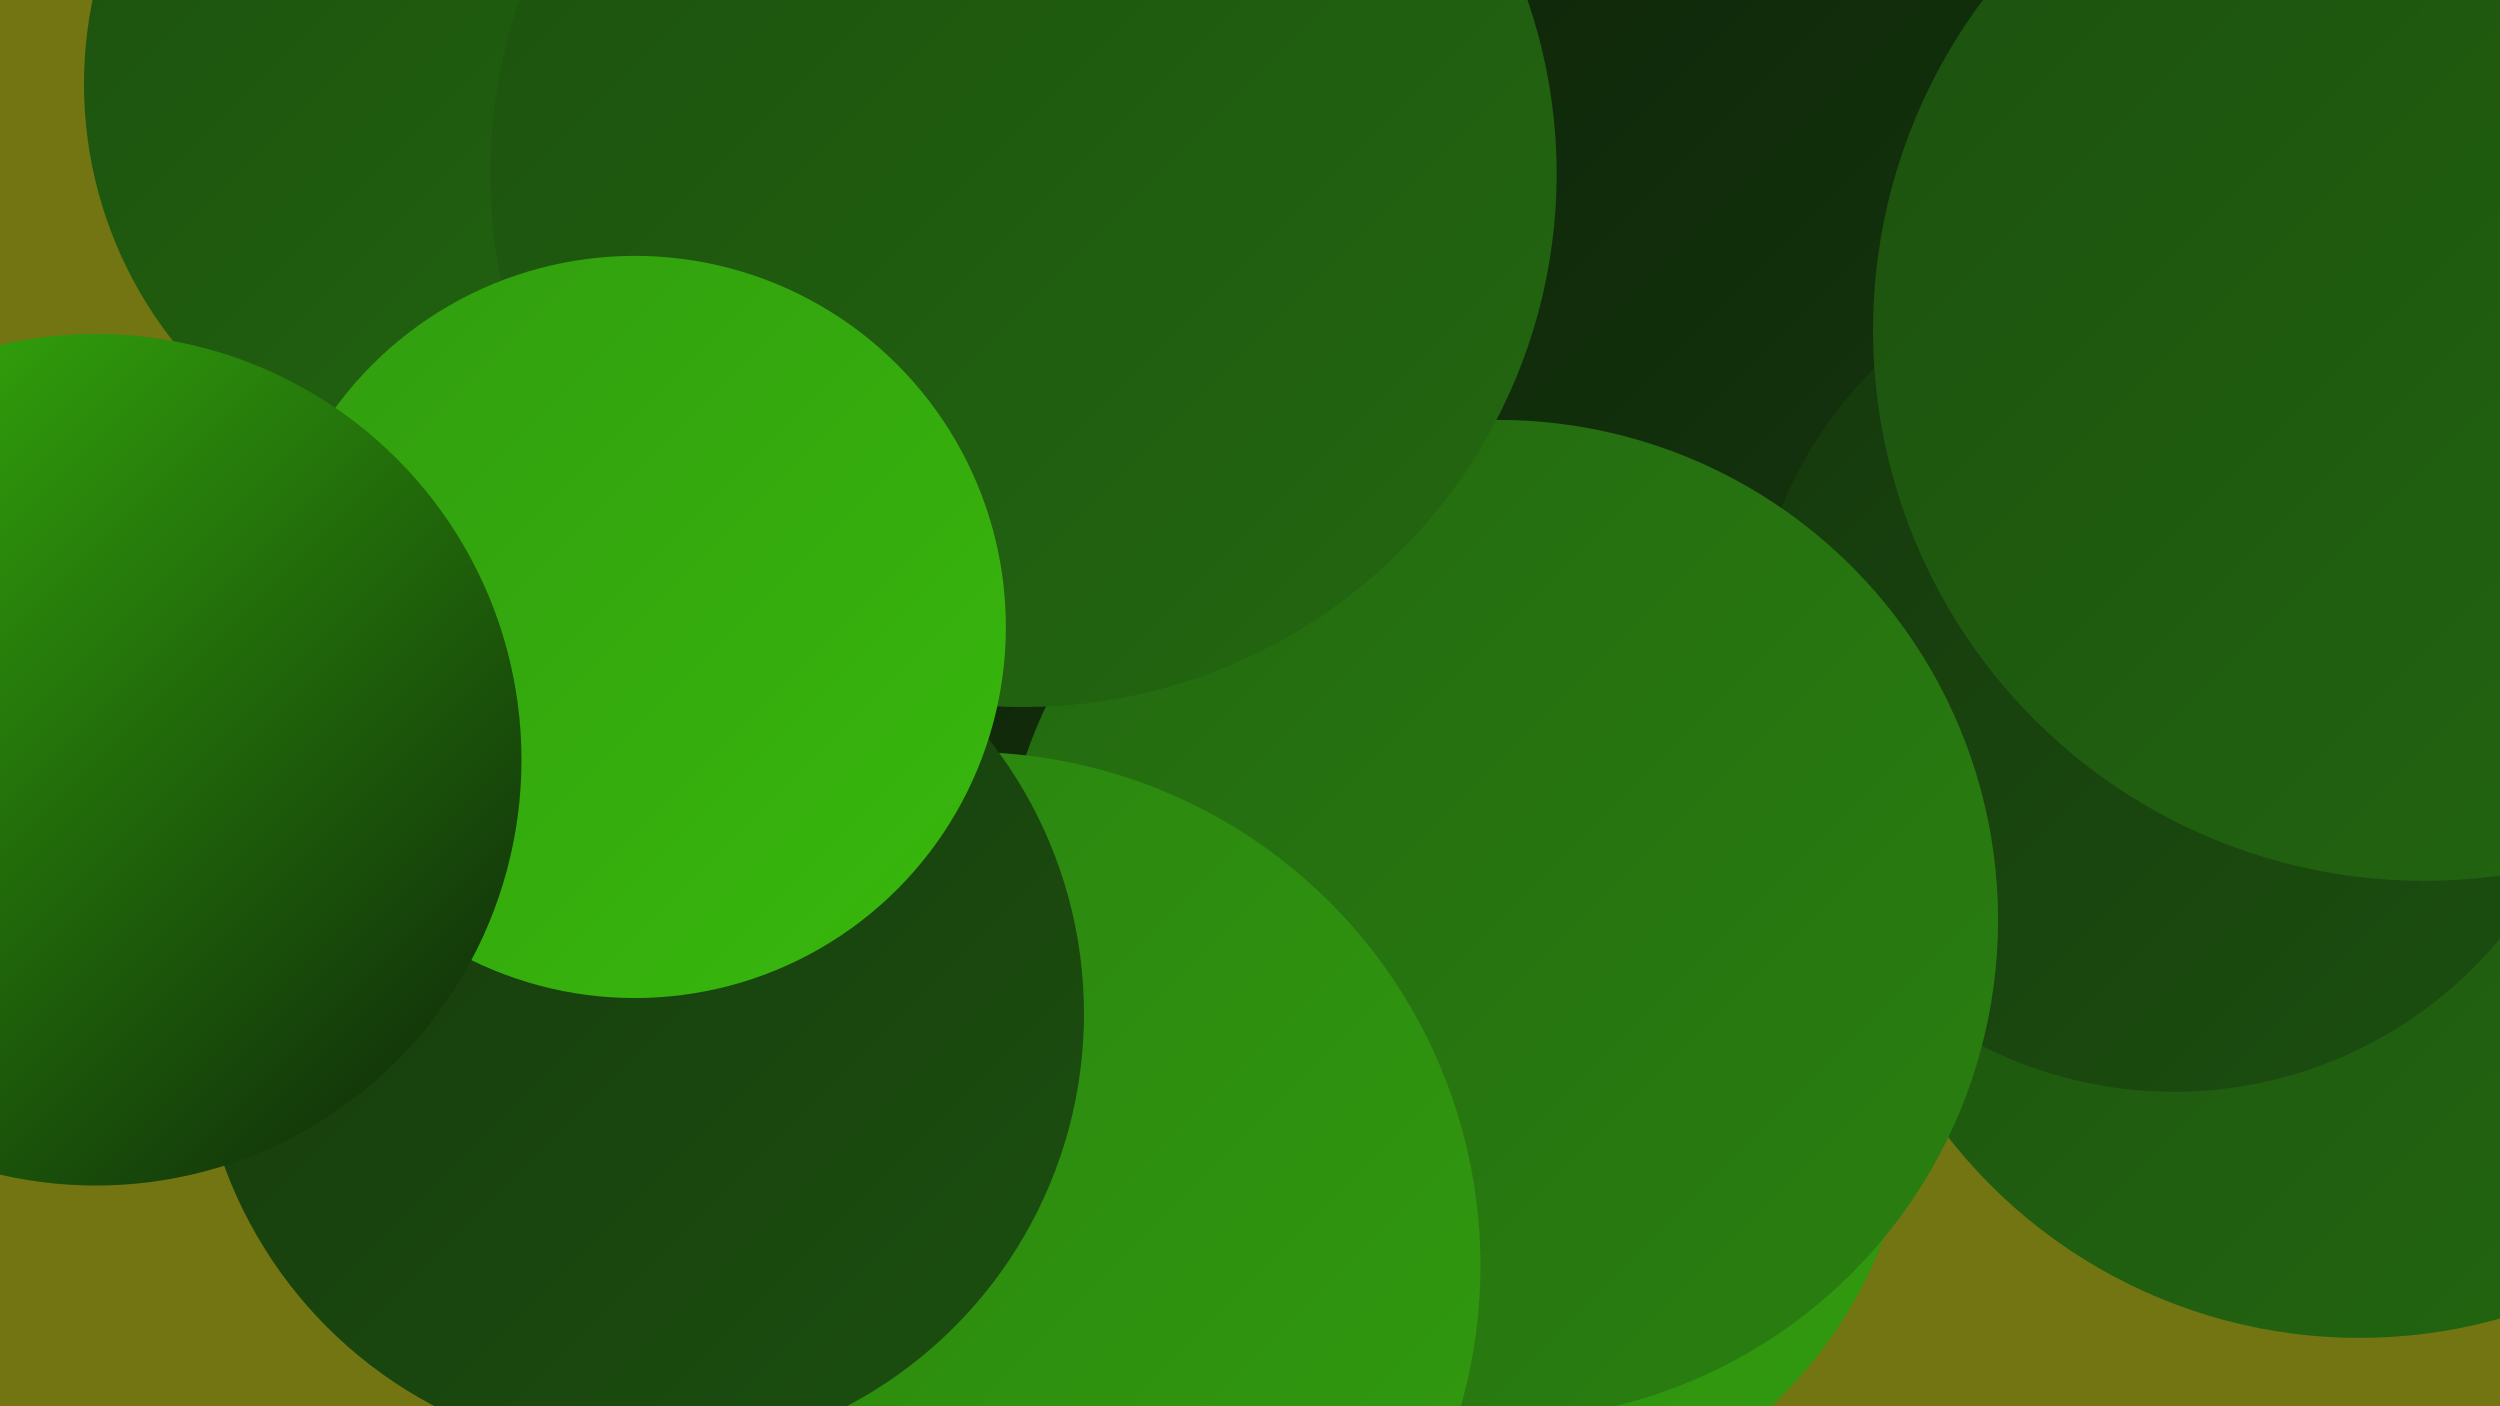
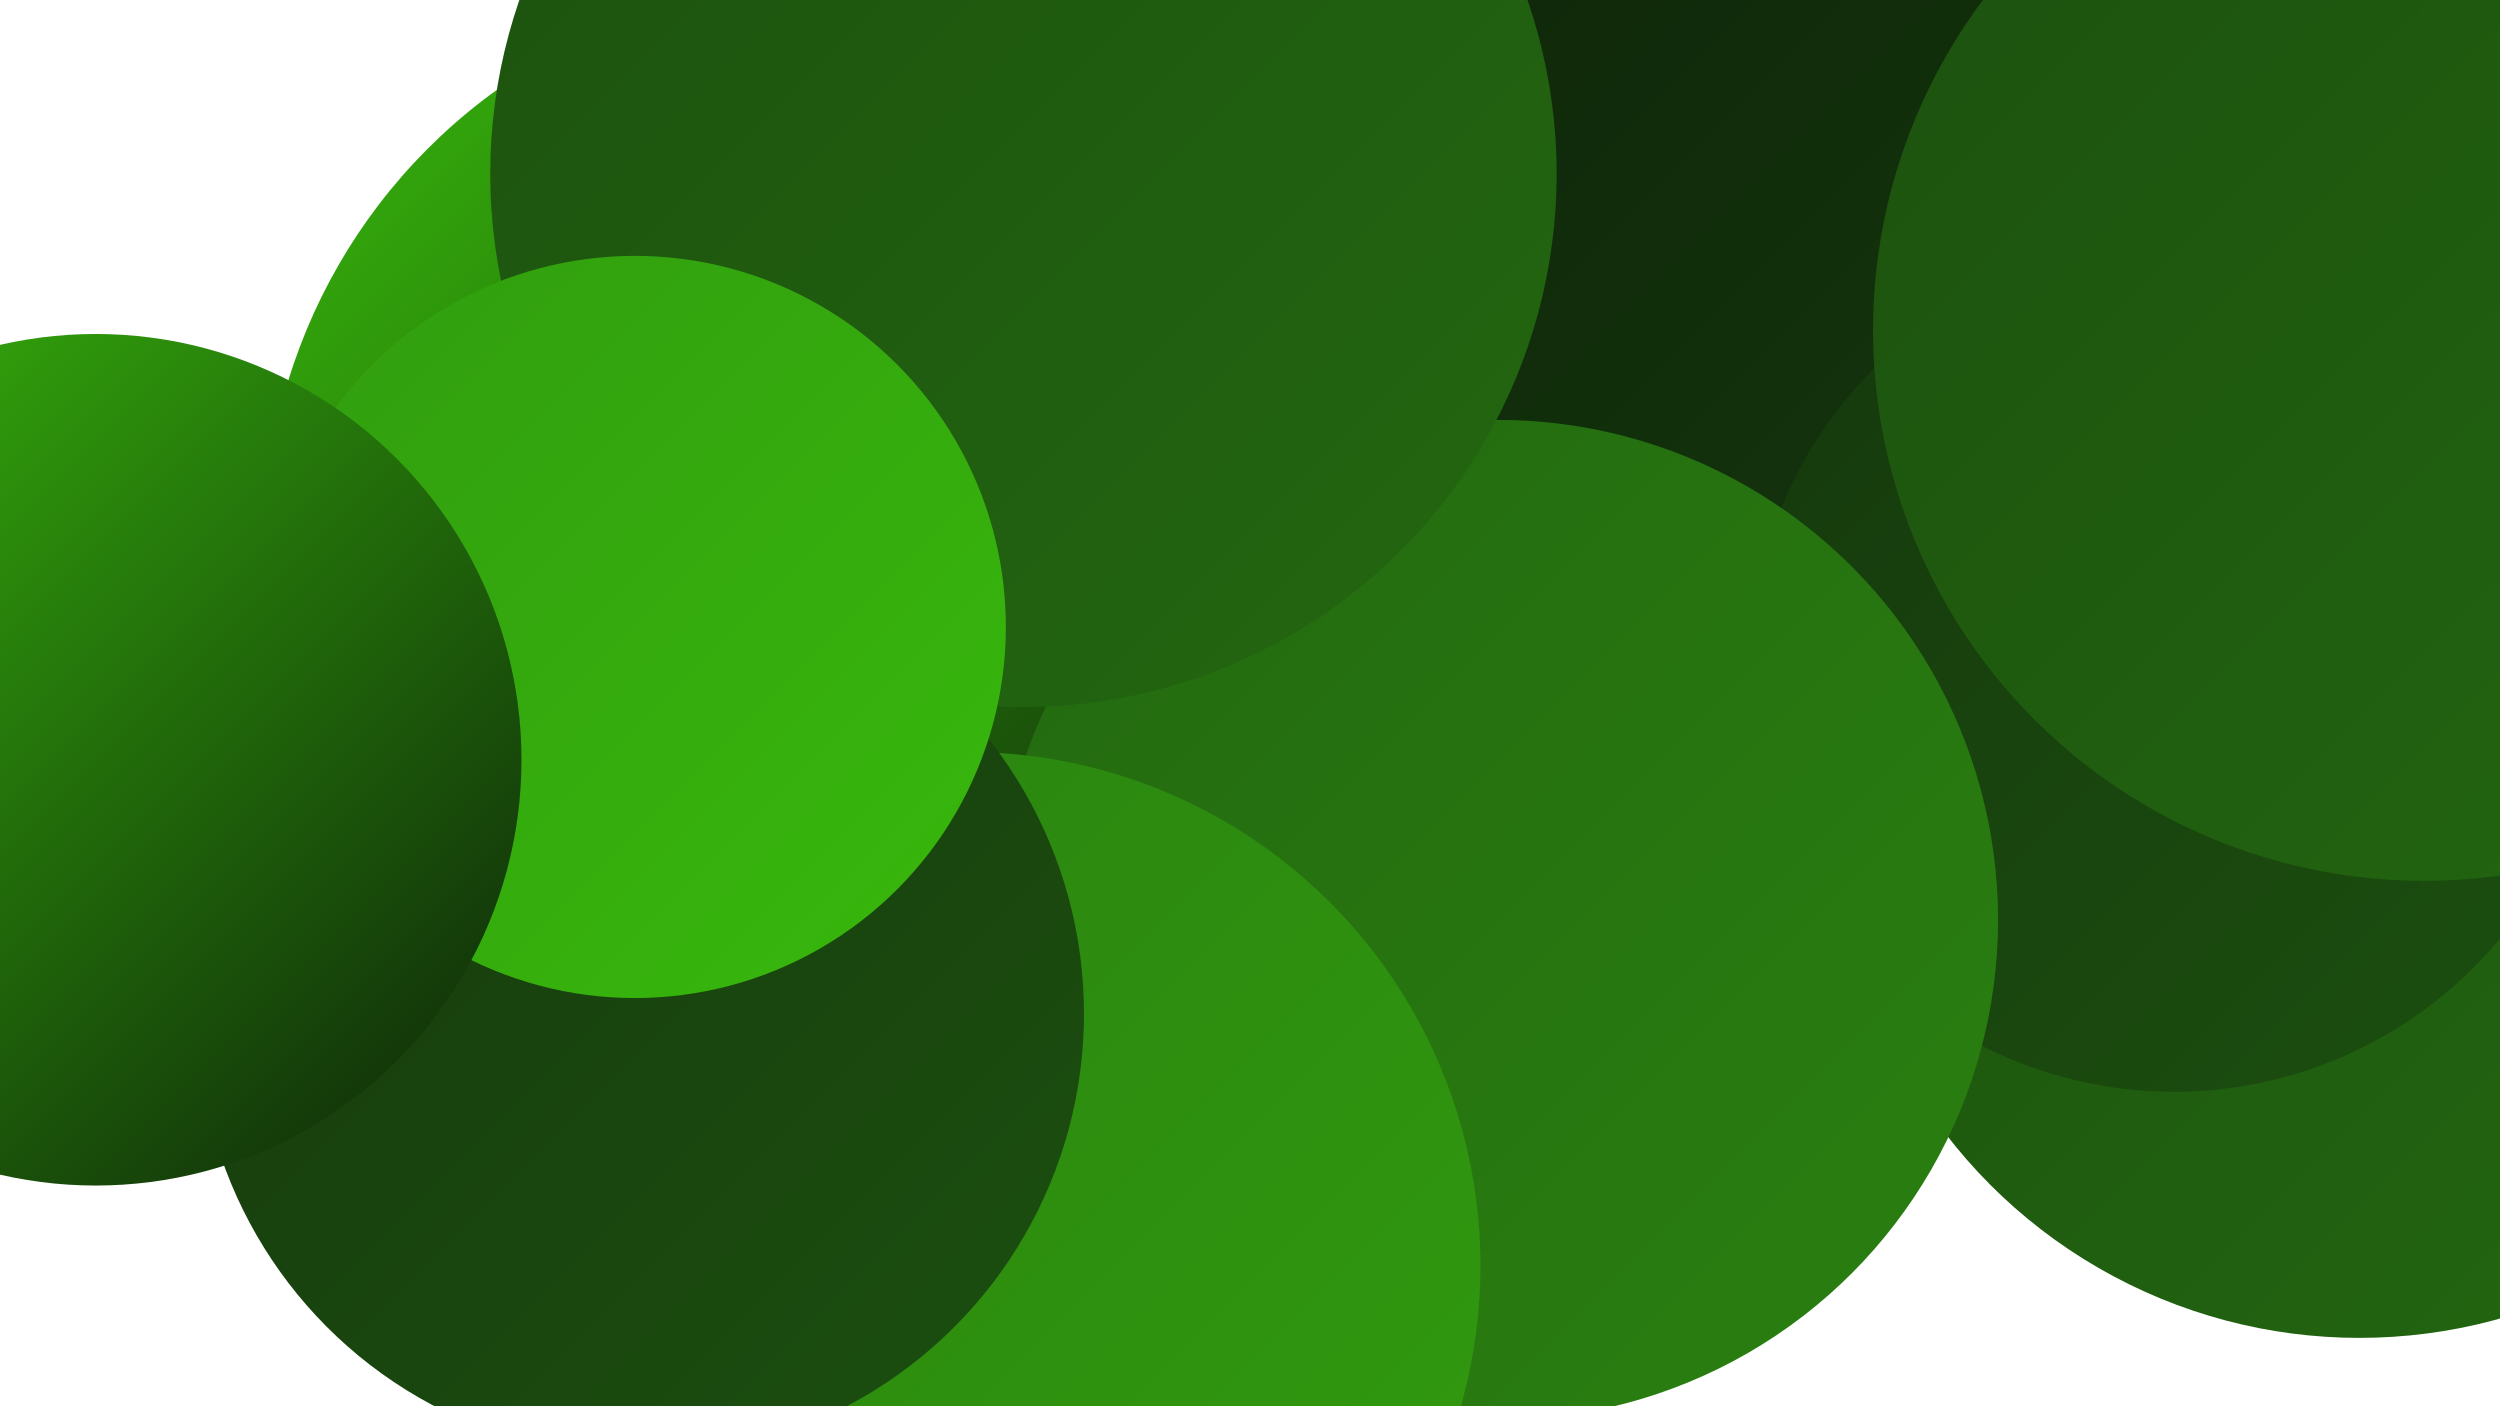
<svg xmlns="http://www.w3.org/2000/svg" width="1280" height="720">
  <defs>
    <linearGradient id="grad0" x1="0%" y1="0%" x2="100%" y2="100%">
      <stop offset="0%" style="stop-color:#0d2309;stop-opacity:1" />
      <stop offset="100%" style="stop-color:#15380d;stop-opacity:1" />
    </linearGradient>
    <linearGradient id="grad1" x1="0%" y1="0%" x2="100%" y2="100%">
      <stop offset="0%" style="stop-color:#15380d;stop-opacity:1" />
      <stop offset="100%" style="stop-color:#1c500f;stop-opacity:1" />
    </linearGradient>
    <linearGradient id="grad2" x1="0%" y1="0%" x2="100%" y2="100%">
      <stop offset="0%" style="stop-color:#1c500f;stop-opacity:1" />
      <stop offset="100%" style="stop-color:#236810;stop-opacity:1" />
    </linearGradient>
    <linearGradient id="grad3" x1="0%" y1="0%" x2="100%" y2="100%">
      <stop offset="0%" style="stop-color:#236810;stop-opacity:1" />
      <stop offset="100%" style="stop-color:#2a8110;stop-opacity:1" />
    </linearGradient>
    <linearGradient id="grad4" x1="0%" y1="0%" x2="100%" y2="100%">
      <stop offset="0%" style="stop-color:#2a8110;stop-opacity:1" />
      <stop offset="100%" style="stop-color:#319c0f;stop-opacity:1" />
    </linearGradient>
    <linearGradient id="grad5" x1="0%" y1="0%" x2="100%" y2="100%">
      <stop offset="0%" style="stop-color:#319c0f;stop-opacity:1" />
      <stop offset="100%" style="stop-color:#38b90c;stop-opacity:1" />
    </linearGradient>
    <linearGradient id="grad6" x1="0%" y1="0%" x2="100%" y2="100%">
      <stop offset="0%" style="stop-color:#38b90c;stop-opacity:1" />
      <stop offset="100%" style="stop-color:#0d2309;stop-opacity:1" />
    </linearGradient>
  </defs>
-   <rect width="1280" height="720" fill="#727511" />
  <circle cx="725" cy="273" r="260" fill="url(#grad2)" />
  <circle cx="993" cy="52" r="188" fill="url(#grad1)" />
  <circle cx="800" cy="193" r="262" fill="url(#grad4)" />
  <circle cx="466" cy="526" r="280" fill="url(#grad6)" />
-   <circle cx="665" cy="148" r="229" fill="url(#grad0)" />
  <circle cx="422" cy="279" r="287" fill="url(#grad6)" />
-   <circle cx="618" cy="480" r="287" fill="url(#grad0)" />
  <circle cx="1139" cy="417" r="216" fill="url(#grad3)" />
  <circle cx="893" cy="98" r="242" fill="url(#grad0)" />
-   <circle cx="256" cy="43" r="213" fill="url(#grad2)" />
-   <circle cx="752" cy="554" r="227" fill="url(#grad4)" />
  <circle cx="1208" cy="418" r="267" fill="url(#grad2)" />
  <circle cx="1113" cy="342" r="217" fill="url(#grad1)" />
  <circle cx="767" cy="471" r="256" fill="url(#grad3)" />
  <circle cx="1241" cy="169" r="282" fill="url(#grad2)" />
  <circle cx="495" cy="648" r="263" fill="url(#grad4)" />
  <circle cx="524" cy="89" r="273" fill="url(#grad2)" />
  <circle cx="328" cy="519" r="227" fill="url(#grad1)" />
  <circle cx="325" cy="321" r="190" fill="url(#grad5)" />
  <circle cx="49" cy="389" r="218" fill="url(#grad6)" />
</svg>